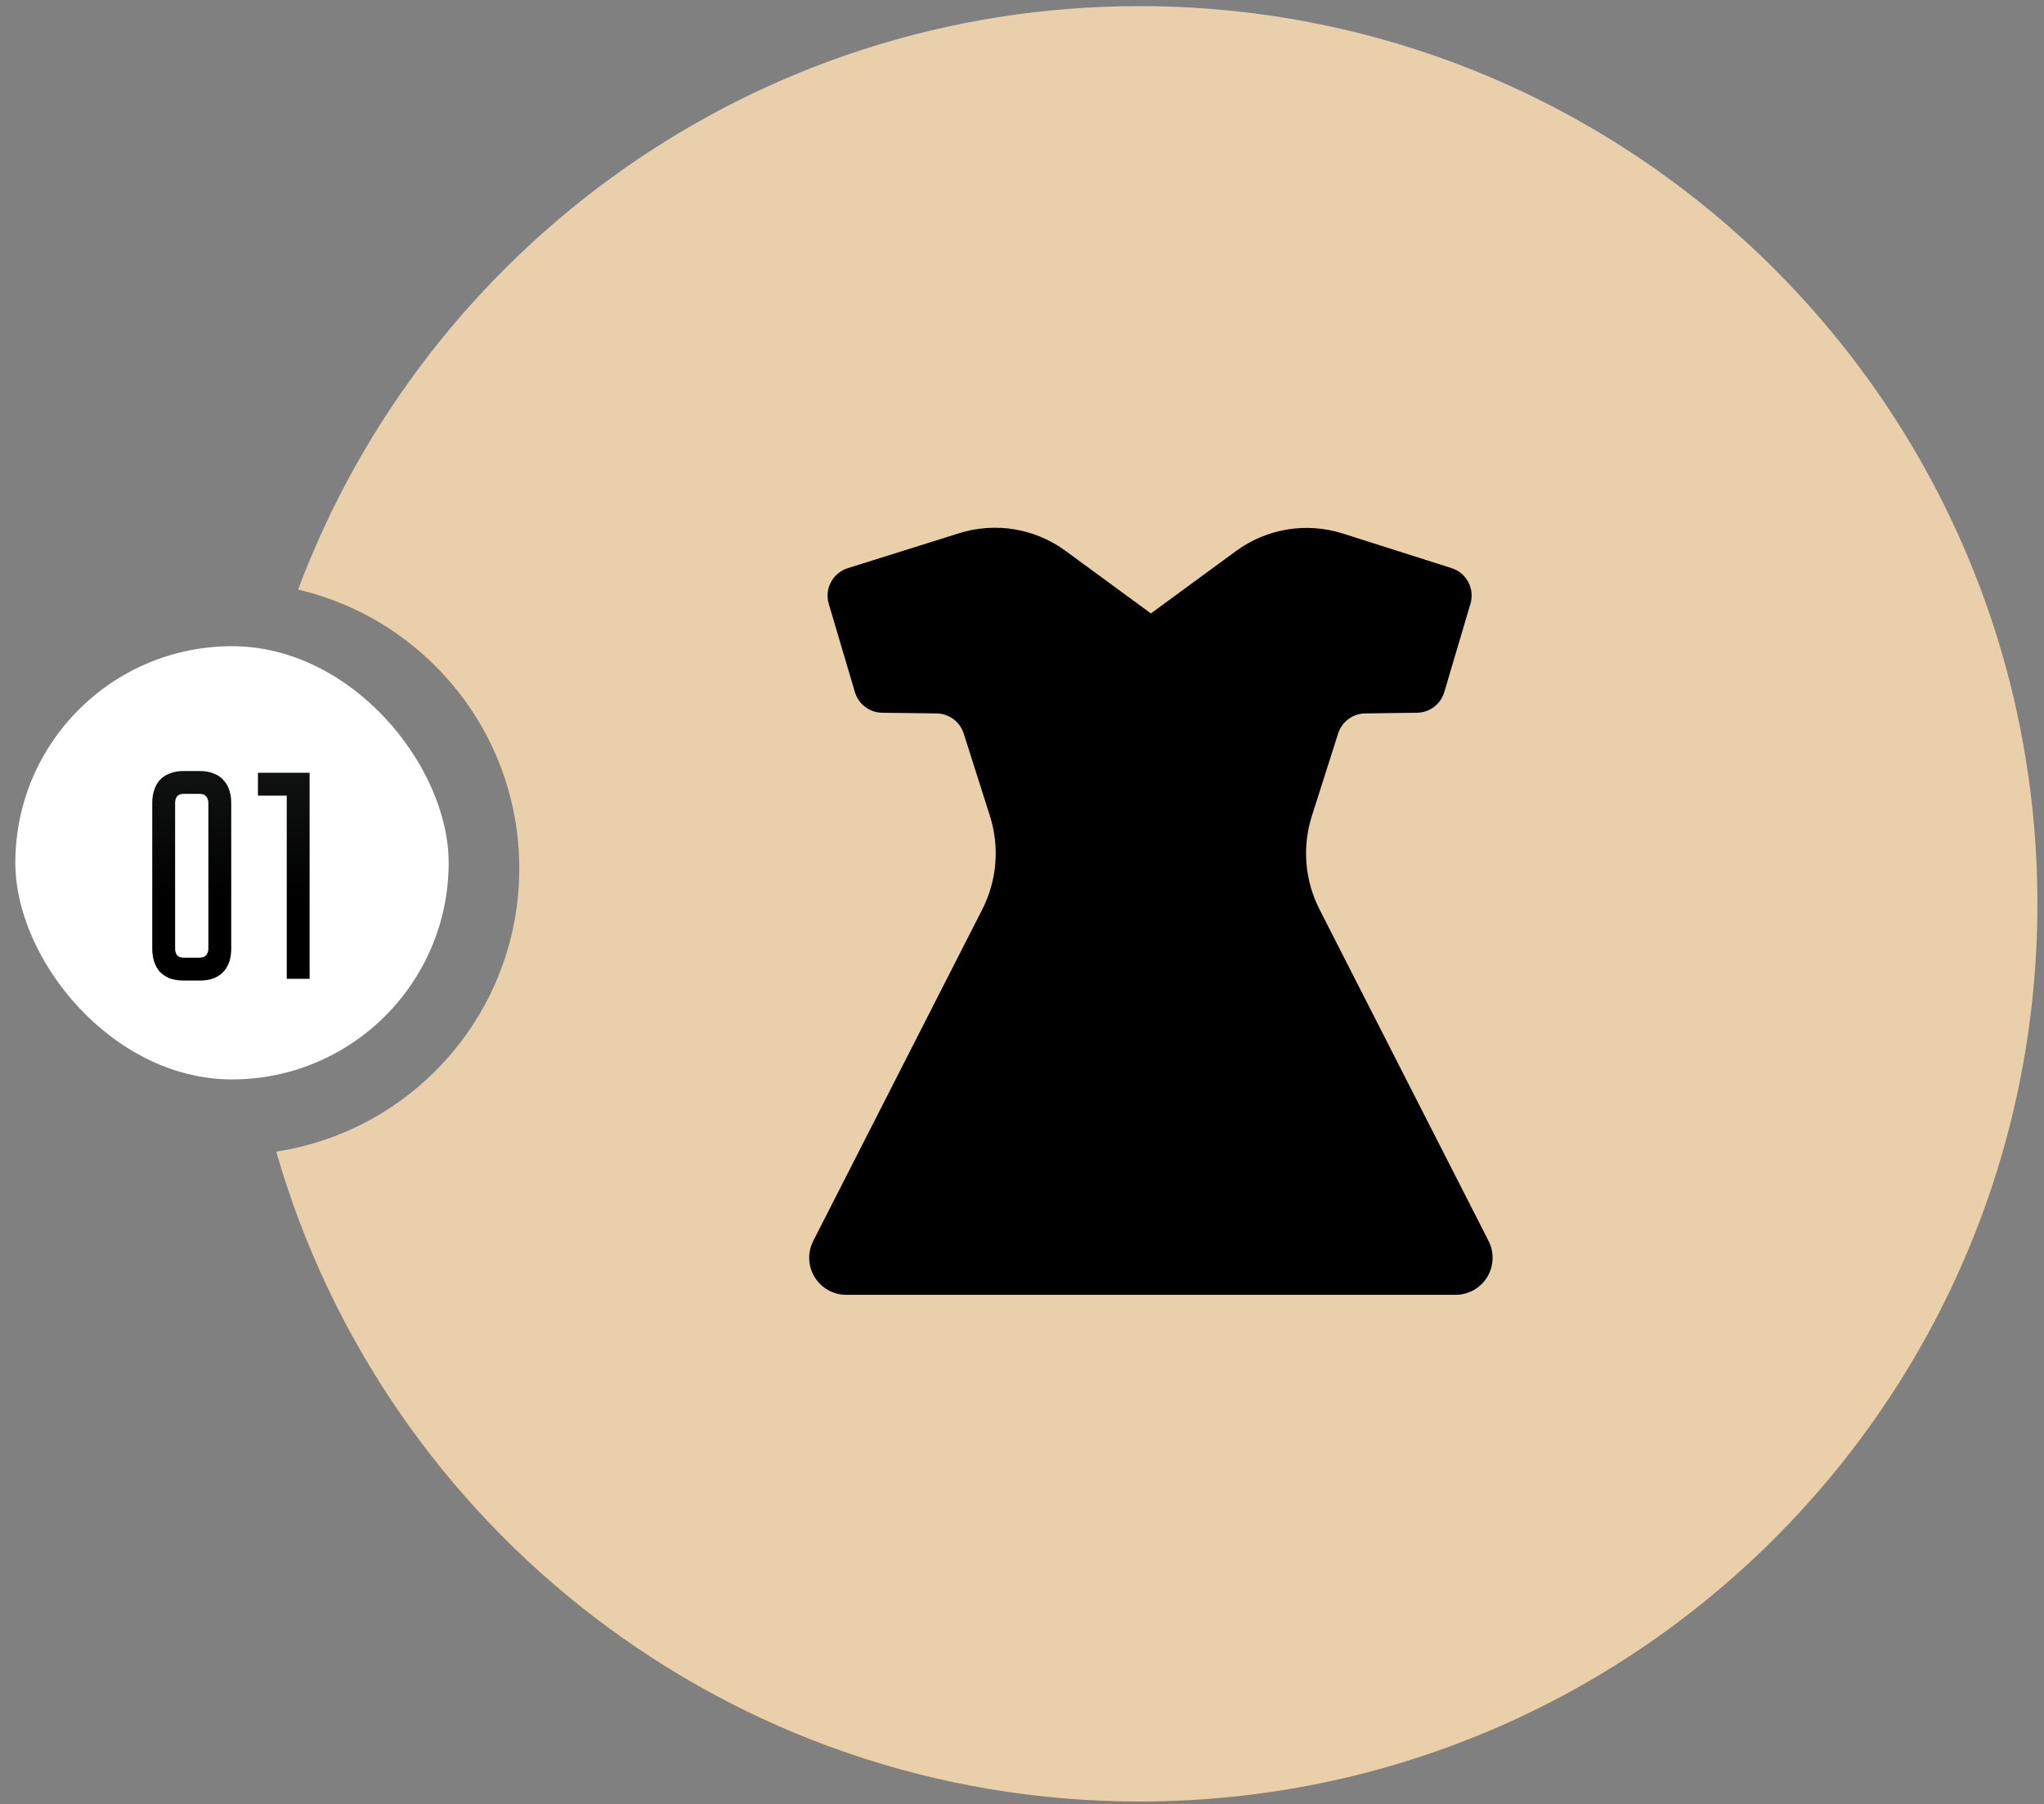
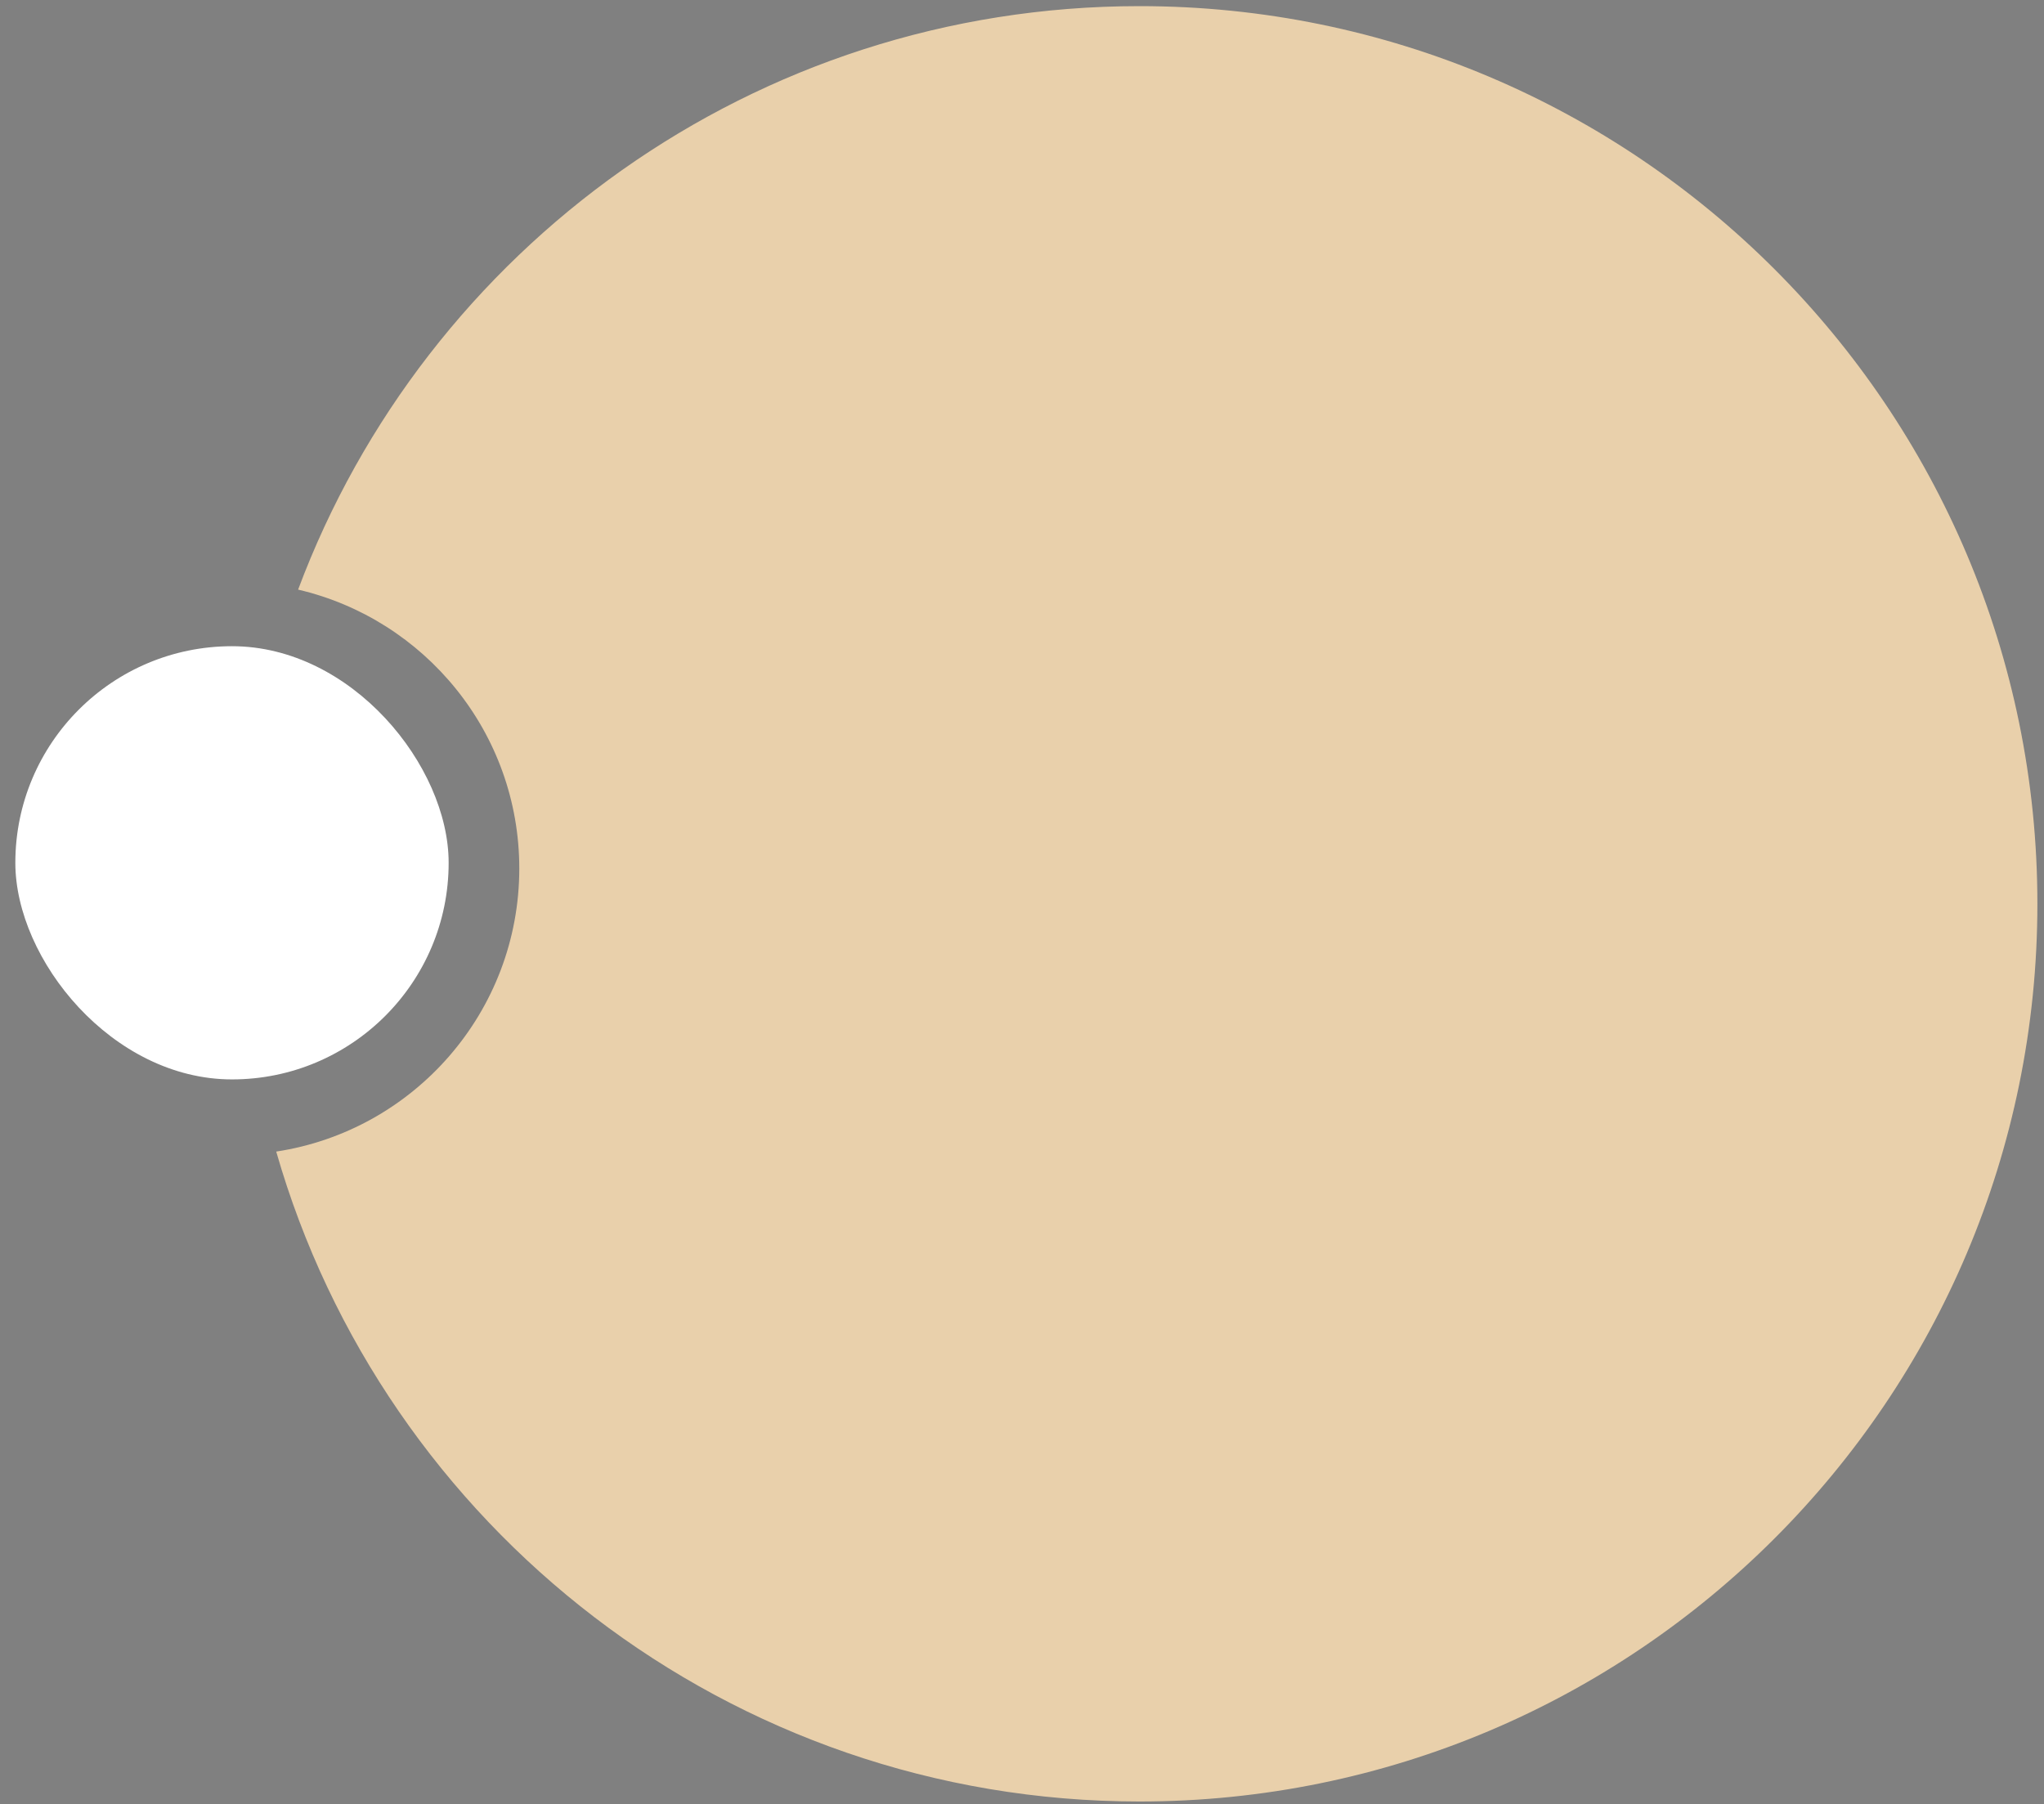
<svg xmlns="http://www.w3.org/2000/svg" width="111" height="98" viewBox="0 0 111 98" fill="none">
  <rect x="0" y="0" width="111" height="98" fill="#808080" stroke="none" />
  <path fill-rule="evenodd" clip-rule="evenodd" d="M61.88 97.855C88.81 97.855 110.641 76.024 110.641 49.094C110.641 22.164 88.81 0.333 61.88 0.333C40.954 0.333 23.107 13.515 16.189 32.027C23.072 33.631 28.2 39.804 28.2 47.175C28.2 54.965 22.473 61.417 15 62.552C20.841 82.936 39.618 97.855 61.88 97.855Z" fill="#E9D0AB" />
  <g clip-path="url(#clip0_3001_110)">
-     <path d="M80.837 67.407L71.657 49.399C70.856 47.826 70.707 46.001 71.242 44.319L72.667 39.843C72.871 39.2 73.463 38.761 74.137 38.752L76.951 38.715C77.636 38.707 78.236 38.252 78.431 37.596L79.853 32.795C80.096 31.978 79.639 31.117 78.828 30.859L72.921 28.98C70.947 28.353 68.793 28.706 67.123 29.931L62.5 33.321L57.864 29.922C56.201 28.702 54.057 28.346 52.09 28.963L46.038 30.863C45.223 31.119 44.764 31.981 45.006 32.8L46.426 37.595C46.621 38.252 47.221 38.707 47.906 38.715L50.862 38.752C51.536 38.762 52.129 39.2 52.334 39.843L53.758 44.32C54.293 46.001 54.143 47.826 53.343 49.398L44.163 67.407C43.846 68.031 43.874 68.775 44.24 69.372C44.606 69.968 45.256 70.333 45.956 70.333H79.044C79.744 70.333 80.394 69.968 80.76 69.372C81.126 68.775 81.154 68.031 80.837 67.407Z" fill="black" />
+     <path d="M80.837 67.407L71.657 49.399C70.856 47.826 70.707 46.001 71.242 44.319L72.667 39.843C72.871 39.2 73.463 38.761 74.137 38.752L76.951 38.715C77.636 38.707 78.236 38.252 78.431 37.596L79.853 32.795C80.096 31.978 79.639 31.117 78.828 30.859L72.921 28.98C70.947 28.353 68.793 28.706 67.123 29.931L57.864 29.922C56.201 28.702 54.057 28.346 52.09 28.963L46.038 30.863C45.223 31.119 44.764 31.981 45.006 32.8L46.426 37.595C46.621 38.252 47.221 38.707 47.906 38.715L50.862 38.752C51.536 38.762 52.129 39.2 52.334 39.843L53.758 44.32C54.293 46.001 54.143 47.826 53.343 49.398L44.163 67.407C43.846 68.031 43.874 68.775 44.24 69.372C44.606 69.968 45.256 70.333 45.956 70.333H79.044C79.744 70.333 80.394 69.968 80.76 69.372C81.126 68.775 81.154 68.031 80.837 67.407Z" fill="black" />
  </g>
  <rect x="0.833" y="35.101" width="23.531" height="23.531" rx="11.765" fill="white" />
-   <path d="M10.832 41.88C11.144 41.88 11.407 41.928 11.622 42.025C11.848 42.111 12.025 42.235 12.154 42.396C12.294 42.547 12.396 42.729 12.46 42.944C12.525 43.148 12.557 43.369 12.557 43.605V51.538C12.557 51.774 12.525 52 12.46 52.215C12.396 52.419 12.294 52.602 12.154 52.763C12.025 52.913 11.848 53.037 11.622 53.134C11.407 53.22 11.144 53.263 10.832 53.263H9.993C9.682 53.263 9.413 53.22 9.187 53.134C8.972 53.037 8.795 52.913 8.655 52.763C8.526 52.602 8.43 52.419 8.365 52.215C8.301 52 8.268 51.774 8.268 51.538V43.605C8.268 43.369 8.301 43.148 8.365 42.944C8.43 42.729 8.526 42.547 8.655 42.396C8.795 42.235 8.972 42.111 9.187 42.025C9.413 41.928 9.682 41.88 9.993 41.88H10.832ZM10.832 52.021C11.004 52.021 11.127 51.973 11.203 51.876C11.278 51.779 11.316 51.667 11.316 51.538V43.605C11.316 43.476 11.278 43.363 11.203 43.267C11.127 43.17 11.004 43.121 10.832 43.121H9.993C9.811 43.121 9.682 43.17 9.607 43.267C9.542 43.363 9.51 43.476 9.51 43.605V51.538C9.51 51.667 9.542 51.779 9.607 51.876C9.682 51.973 9.811 52.021 9.993 52.021H10.832ZM16.813 41.977V53.166H15.572V43.218H14.008V41.977H16.813Z" fill="url(#paint0_linear_3001_110)" />
  <defs>
    <linearGradient id="paint0_linear_3001_110" x1="13.673" y1="41.166" x2="13.673" y2="56.976" gradientUnits="userSpaceOnUse">
      <stop stop-color="#121313" />
      <stop offset="0.49" />
    </linearGradient>
    <clipPath id="clip0_3001_110">
-       <rect width="41.667" height="41.667" fill="white" transform="translate(41.667 28.667)" />
-     </clipPath>
+       </clipPath>
  </defs>
</svg>